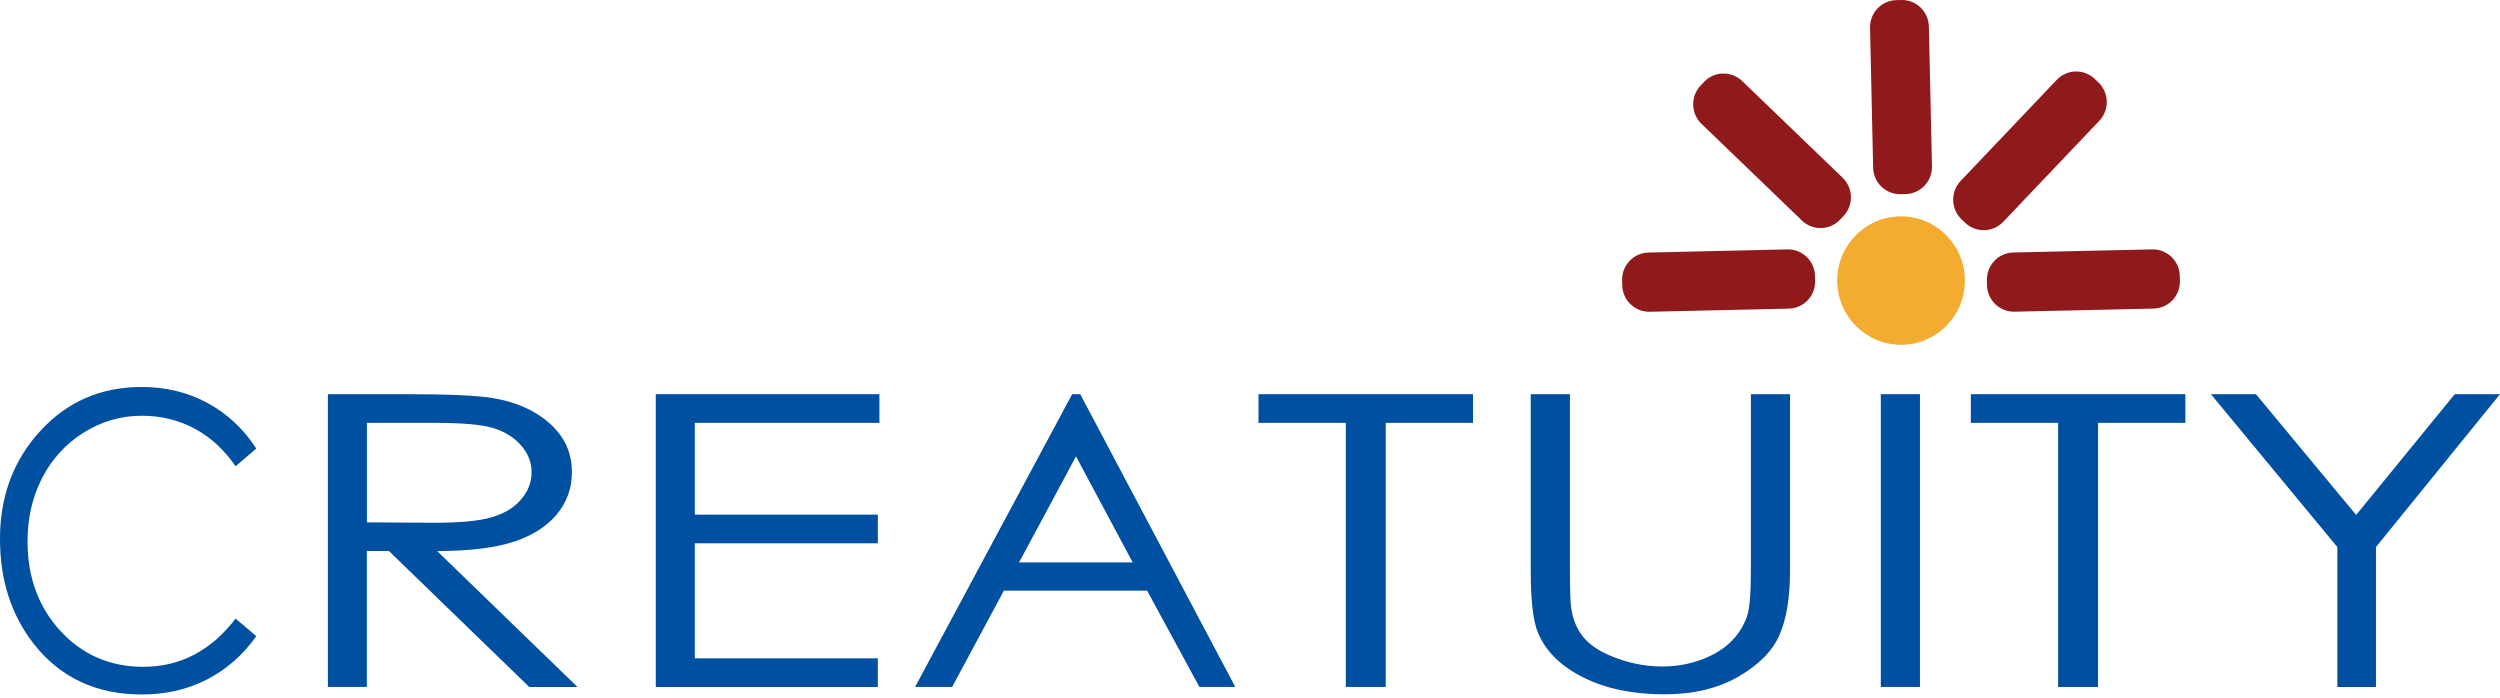
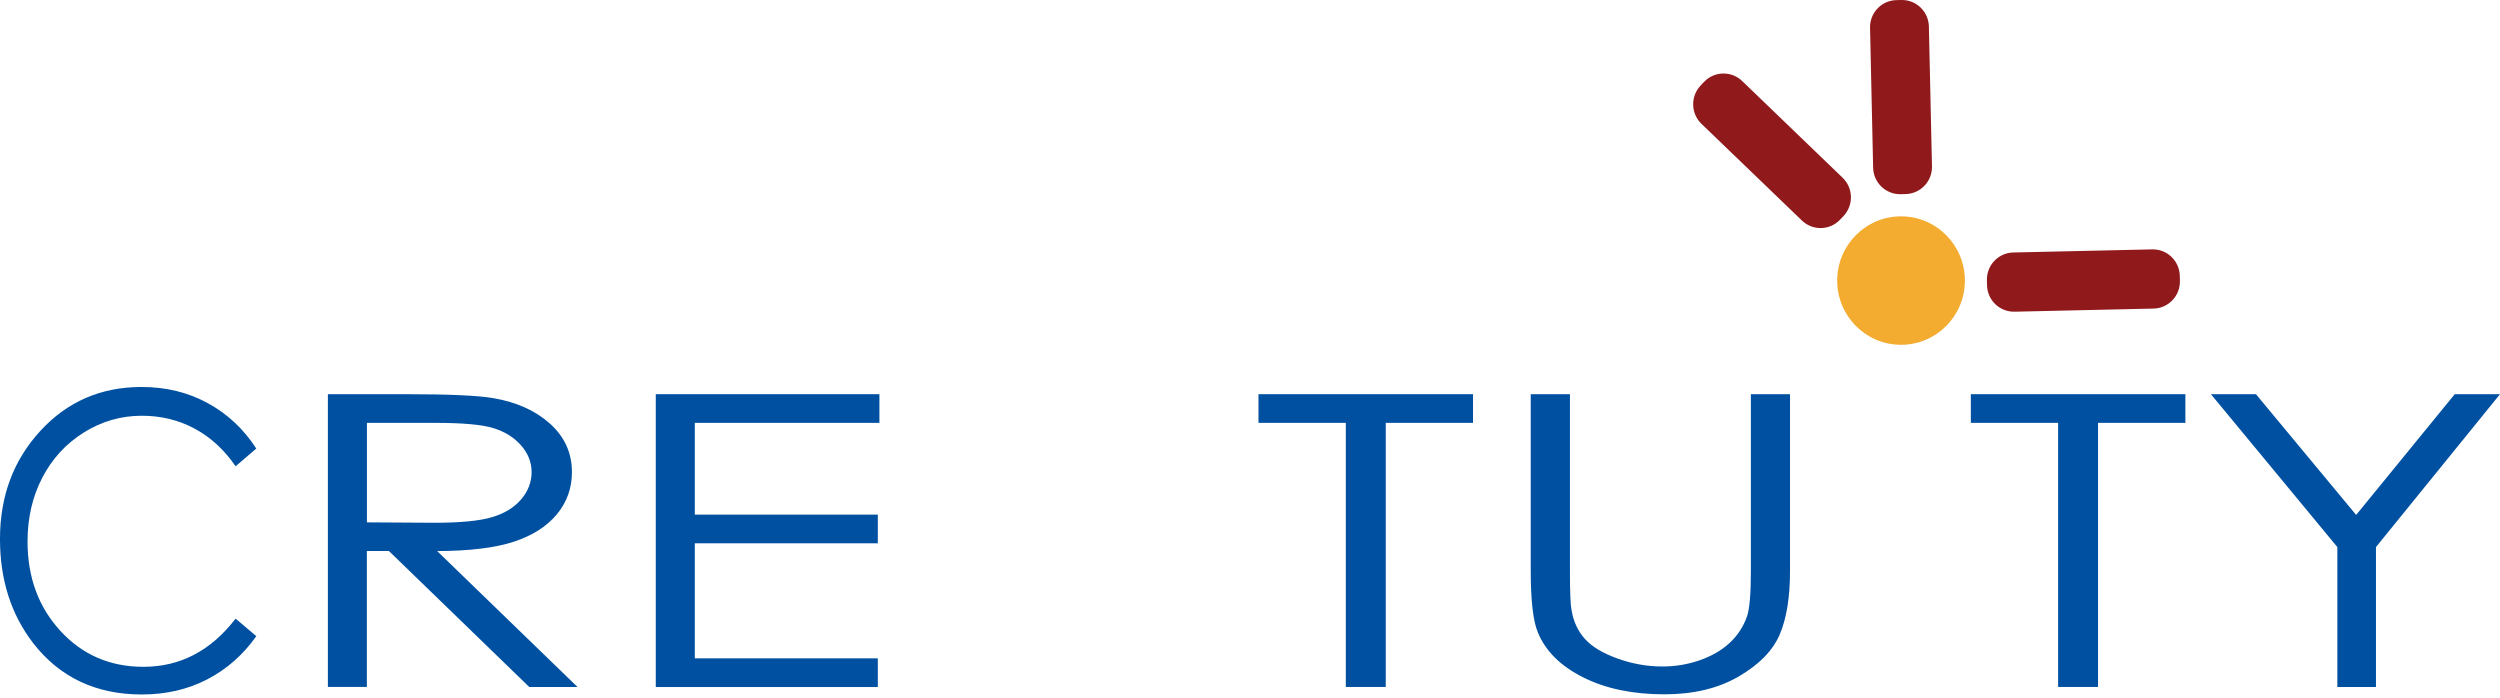
<svg xmlns="http://www.w3.org/2000/svg" height="67" viewBox="0 0 240 67" width="240">
  <g fill="none">
    <g fill="#0050a1" transform="translate(0 37.147)">
      <g transform="translate(31.477 .695)">
        <path d="m0 0h7.459c4.158 0 6.98.126 8.453.385 2.222.385 4.032 1.201 5.426 2.46 1.394 1.258 2.09 2.804 2.09 4.637 0 1.529-.48 2.879-1.439 4.04-.96 1.161-2.33 2.04-4.112 2.632-1.782.592-4.244.896-7.385.908l13.474 13.05h-4.632l-13.474-13.056h-2.119v13.05h-3.741zm3.747 2.753v9.551l6.454.04c2.502 0 4.347-.178 5.546-.534 1.199-.356 2.136-.925 2.804-1.712.674-.782 1.005-1.661 1.005-2.626 0-.942-.343-1.799-1.022-2.569-.68-.77-1.571-1.322-2.679-1.655-1.108-.333-2.942-.494-5.512-.494z" />
        <path d="m31.477 0h21.47v2.753h-17.723v8.809h17.569v2.753h-17.569v11.045h17.569v2.753h-21.316z" />
      </g>
      <path d="m24.606 5.913-1.988 1.701c-1.097-1.592-2.41-2.799-3.947-3.62-1.536-.822-3.221-1.23-5.055-1.23-2.011 0-3.867.54-5.58 1.615-1.714 1.075-3.039 2.523-3.981 4.339-.942 1.816-1.411 3.856-1.411 6.126 0 3.425 1.051 6.287 3.159 8.58s4.758 3.442 7.968 3.442c3.524 0 6.477-1.54 8.847-4.626l1.988 1.684c-1.257 1.781-2.822 3.161-4.695 4.138-1.879.977-3.975 1.46-6.289 1.46-4.404 0-7.876-1.638-10.424-4.913-2.136-2.764-3.199-6.103-3.199-10.011 0-4.115 1.291-7.574 3.878-10.384 2.582-2.81 5.82-4.212 9.71-4.212 2.348 0 4.472.517 6.369 1.557 1.885 1.029 3.438 2.483 4.649 4.356z" />
-       <path d="m103.702.695 14.885 28.106h-3.444l-5.021-9.246h-13.748l-4.969 9.246h-3.558l15.079-28.106zm-.406 5.971-5.466 10.177h10.909z" />
      <g transform="translate(120.814 .695)">
        <path d="m0 2.753v-2.753h20.596v2.753h-8.379v25.354h-3.833v-25.354z" />
        <path d="m26.142 0h3.758v16.97c0 2.011.051 3.27.154 3.764.188 1.109.623 2.034 1.302 2.781.68.747 1.731 1.368 3.141 1.873 1.417.506 2.839.753 4.267.753 1.245 0 2.439-.195 3.576-.592 1.142-.397 2.096-.942 2.862-1.644.765-.701 1.331-1.546 1.685-2.54.257-.713.383-2.178.383-4.396v-16.97h3.758v16.97c0 2.511-.326 4.54-.982 6.086s-1.971 2.896-3.935 4.04c-1.971 1.149-4.347 1.718-7.14 1.718-3.033 0-5.632-.54-7.796-1.626-2.165-1.08-3.61-2.517-4.347-4.298-.463-1.098-.691-3.069-.691-5.925v-16.964z" />
-         <path d="m59.744 0h3.758v28.106h-3.758z" />
+         <path d="m59.744 0h3.758h-3.758z" />
        <path d="m68.386 2.753v-2.753h20.596v2.753h-8.385v25.354h-3.833v-25.354z" />
        <path d="m91.433 0h4.324l9.619 11.591 9.464-11.591h4.347l-11.909 14.677v13.43h-3.707v-13.43z" />
      </g>
    </g>
    <g fill="#90191c" transform="translate(155.723)">
      <path d="m27.217 18.631-.474.011c-1.428.034-2.616-1.109-2.645-2.546l-.297-13.424c-.034-1.437 1.102-2.632 2.53-2.661l.474-.011c1.428-.034 2.616 1.109 2.645 2.546l.297 13.424c.034 1.437-1.102 2.626-2.53 2.661z" />
-       <path d="m32.923 21.378-.343-.328c-1.034-.994-1.068-2.643-.08-3.684l9.224-9.7c.988-1.04 2.627-1.075 3.661-.08l.343.328c1.034.994 1.068 2.643.08 3.684l-9.224 9.7c-.988 1.034-2.627 1.075-3.661.08z" />
      <path d="m35.031 27.377-.011-.477c-.034-1.437 1.102-2.632 2.53-2.661l13.343-.299c1.428-.034 2.616 1.109 2.645 2.546l.011.477c.034 1.437-1.102 2.632-2.53 2.661l-13.343.299c-1.428.034-2.616-1.103-2.645-2.546z" />
-       <path d="m18.518 26.492.011.477c.034 1.437-1.102 2.632-2.53 2.661l-13.343.299c-1.428.034-2.616-1.109-2.645-2.546l-.011-.477c-.034-1.437 1.102-2.632 2.53-2.661l13.343-.305c1.428-.029 2.616 1.109 2.645 2.551z" />
      <path d="m21.248 20.746-.326.345c-.988 1.04-2.627 1.075-3.661.08l-9.641-9.281c-1.034-.994-1.068-2.643-.08-3.684l.326-.345c.988-1.04 2.627-1.075 3.661-.08l9.641 9.281c1.034.994 1.068 2.643.08 3.684z" />
    </g>
    <ellipse cx="182.5" cy="26.935" fill="#f3ac2f" rx="6.129" ry="6.166" />
  </g>
</svg>